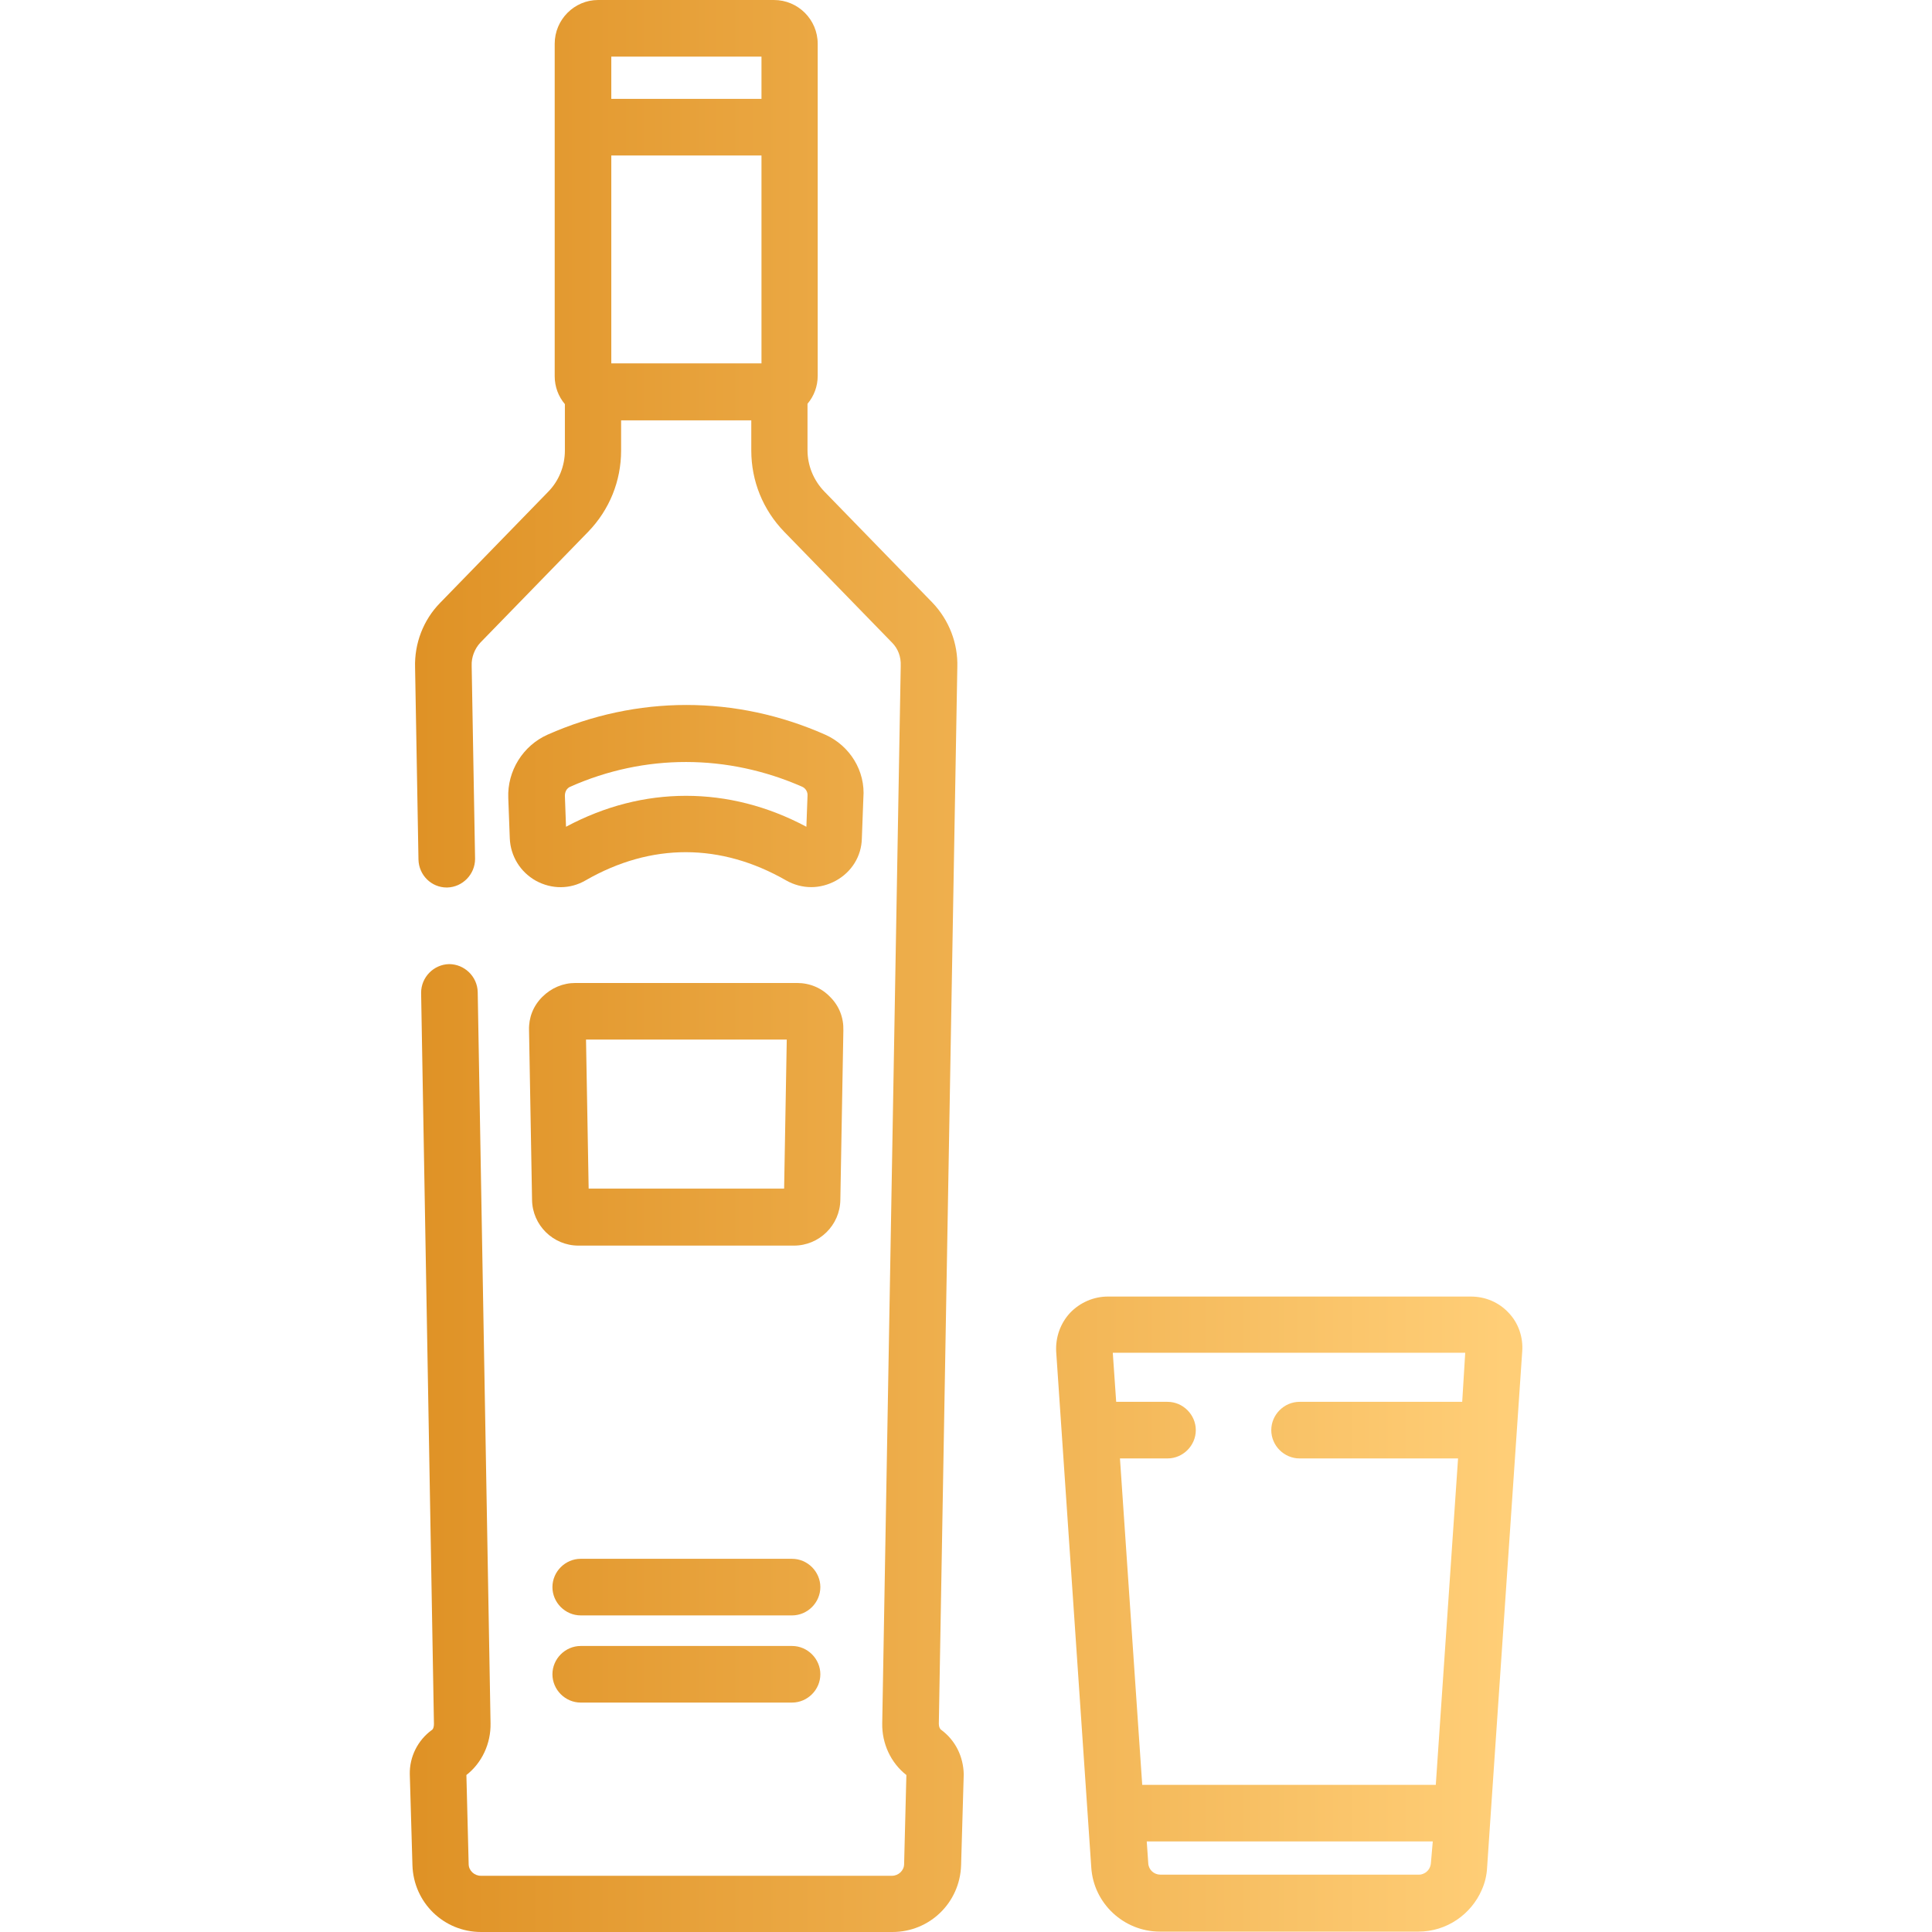
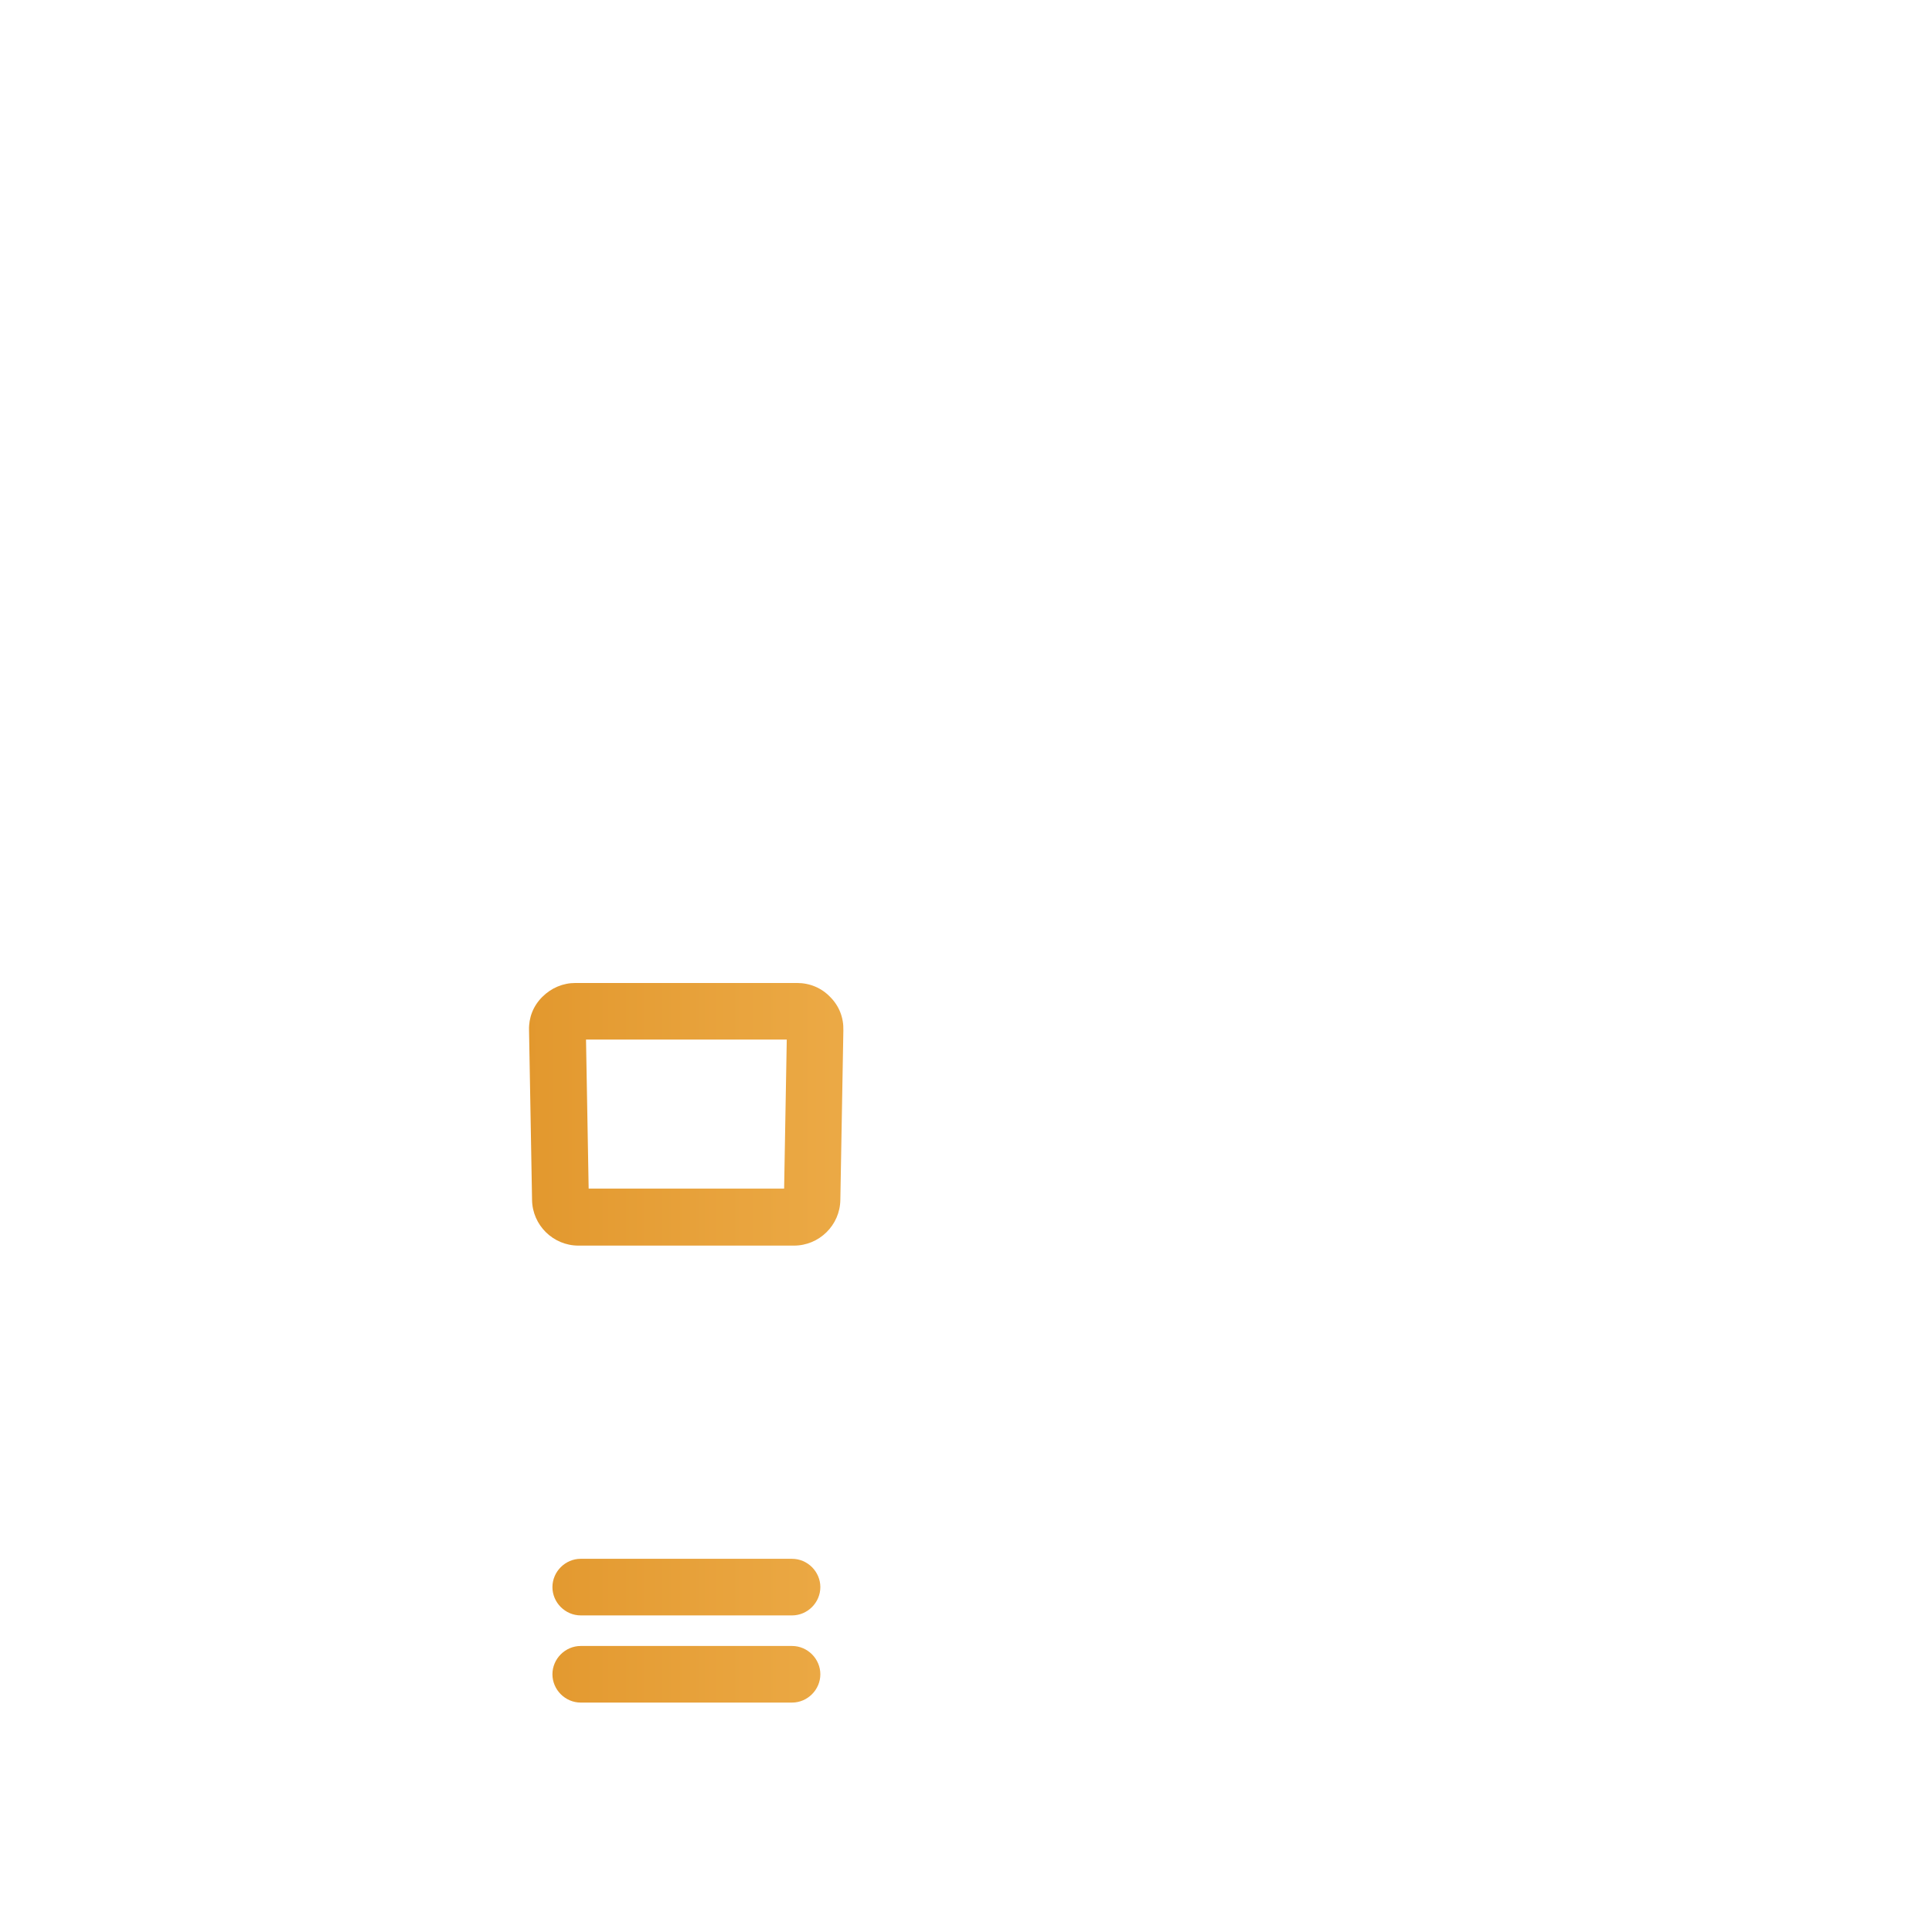
<svg xmlns="http://www.w3.org/2000/svg" version="1.1" id="Capa_1" x="0px" y="0px" viewBox="0 0 512 512" style="enable-background:new 0 0 512 512;" xml:space="preserve">
  <style type="text/css">
	.st0{fill:url(#SVGID_1_);}
	.st1{fill:url(#SVGID_00000144338386539928354740000017865797552806818212_);}
	.st2{fill:url(#SVGID_00000060006057955106200770000009511824173607776156_);}
	.st3{fill:url(#SVGID_00000010272749786463728390000002511876501789770923_);}
	.st4{fill:url(#SVGID_00000057114043778536726040000012222843297713580192_);}
	.st5{fill:url(#SVGID_00000004524178549078424010000010051950878571110079_);}
</style>
  <g>
    <g>
      <g>
        <linearGradient id="SVGID_1_" gradientUnits="userSpaceOnUse" x1="101" y1="420.553" x2="399.002" y2="420.553">
          <stop offset="0" style="stop-color:#DE9023" />
          <stop offset="1" style="stop-color:#FFCE77" />
        </linearGradient>
        <path class="st0" d="M209.9,413.1h-56c-4.1,0-7.5,3.4-7.5,7.5s3.4,7.5,7.5,7.5h56c4.1,0,7.5-3.4,7.5-7.5S214,413.1,209.9,413.1z" />
      </g>
    </g>
    <g>
      <g>
        <linearGradient id="SVGID_00000098909889638131869510000012980969330402159285_" gradientUnits="userSpaceOnUse" x1="101" y1="443.723" x2="399.002" y2="443.723">
          <stop offset="0" style="stop-color:#DE9023" />
          <stop offset="1" style="stop-color:#FFCE77" />
        </linearGradient>
        <path style="fill:url(#SVGID_00000098909889638131869510000012980969330402159285_);" d="M209.9,436.2h-56     c-4.1,0-7.5,3.4-7.5,7.5c0,4.1,3.4,7.5,7.5,7.5h56c4.1,0,7.5-3.4,7.5-7.5S214,436.2,209.9,436.2z" />
      </g>
    </g>
    <g>
      <g>
        <linearGradient id="SVGID_00000021103068041600205320000006403469827355043202_" gradientUnits="userSpaceOnUse" x1="101" y1="210.949" x2="399.002" y2="210.949">
          <stop offset="0" style="stop-color:#DE9023" />
          <stop offset="1" style="stop-color:#FFCE77" />
        </linearGradient>
-         <path style="fill:url(#SVGID_00000021103068041600205320000006403469827355043202_);" d="M218.7,194.7     c-23.7-10.5-49.9-10.5-73.6,0c-6.5,2.9-10.7,9.6-10.4,16.8l0.4,10.7c0.2,4.7,2.8,8.9,6.9,11.2c4.2,2.3,9.1,2.3,13.2-0.1     c17.4-10,35.8-9.9,53.1,0c2.1,1.2,4.4,1.8,6.7,1.8c2.2,0,4.5-0.6,6.5-1.7c4.2-2.3,6.8-6.5,6.9-11.2l0.4-10.7     C229.4,204.3,225.2,197.6,218.7,194.7z M213.7,219.1c-10.3-5.5-21.1-8.2-31.9-8.2c-10.8,0-21.5,2.7-31.8,8.2l-0.3-8.2     c0-1.1,0.5-2,1.4-2.4c19.8-8.8,41.7-8.7,61.5,0c0.9,0.4,1.5,1.4,1.4,2.4L213.7,219.1z" />
      </g>
    </g>
    <g>
      <g>
        <linearGradient id="SVGID_00000062904780417618725050000011136200373510156195_" gradientUnits="userSpaceOnUse" x1="101" y1="295.295" x2="399.002" y2="295.295">
          <stop offset="0" style="stop-color:#DE9023" />
          <stop offset="1" style="stop-color:#FFCE77" />
        </linearGradient>
        <path style="fill:url(#SVGID_00000062904780417618725050000011136200373510156195_);" d="M220,264.2c-2.3-2.4-5.4-3.7-8.8-3.7     h-58.7c-3.3,0-6.4,1.3-8.8,3.7s-3.6,5.5-3.5,8.8L141,318c0.1,6.7,5.6,12.1,12.3,12.1h57.1c6.7,0,12.2-5.4,12.3-12.1l0.8-44.9     C223.6,269.7,222.4,266.6,220,264.2z M207.8,315H156l-0.7-39.5h53.2L207.8,315z" />
      </g>
    </g>
    <g>
      <g>
        <linearGradient id="SVGID_00000080893543280242795530000003065598500914338989_" gradientUnits="userSpaceOnUse" x1="101" y1="256" x2="399.002" y2="256">
          <stop offset="0" style="stop-color:#DE9023" />
          <stop offset="1" style="stop-color:#FFCE77" />
        </linearGradient>
-         <path style="fill:url(#SVGID_00000080893543280242795530000003065598500914338989_);" d="M249.4,458.4c-0.4-0.3-0.6-0.9-0.6-1.6     l4.9-280c0.2-6.3-2.2-12.5-6.6-17.1l-28.6-29.4c-2.9-3-4.5-6.9-4.5-11v-12.3c1.7-2,2.7-4.6,2.7-7.4V11.6     c0-6.4-5.2-11.6-11.6-11.6h-46.6C152.2,0,147,5.2,147,11.6v88.1c0,2.8,1,5.4,2.7,7.4v12.3c0,4.1-1.6,8.1-4.5,11l-28.6,29.4     c-4.4,4.5-6.8,10.7-6.6,17.1l0.9,50.9c0.1,4.1,3.4,7.4,7.5,7.4c0,0,0.1,0,0.1,0c4.1-0.1,7.4-3.5,7.4-7.6l-0.9-51     c0-0.1,0-0.1,0-0.2c-0.1-2.2,0.8-4.5,2.3-6.1l28.6-29.4c5.6-5.8,8.7-13.4,8.7-21.5v-8h34.5v8c0,8.1,3.1,15.7,8.7,21.5l28.6,29.4     c1.6,1.6,2.4,3.8,2.3,6.1c0,0.1,0,0.1,0,0.2l-4.9,280.1c-0.1,5.4,2.3,10.5,6.4,13.7l-0.6,23.6c0,1.7-1.5,3.1-3.2,3.1h-109     c-1.7,0-3.2-1.4-3.2-3.1l-0.6-23.6c4.1-3.2,6.5-8.3,6.4-13.7l-3.4-193.8c-0.1-4.1-3.5-7.4-7.6-7.4c-4.1,0.1-7.4,3.5-7.4,7.6     l3.4,193.8c0,0.7-0.2,1.4-0.6,1.6c-3.7,2.7-5.9,7.1-5.8,11.7l0.7,24.1c0.3,9.9,8.3,17.7,18.2,17.7h109c9.9,0,17.9-7.8,18.2-17.7     l0.7-24.1C255.3,465.5,253.2,461.2,249.4,458.4z M201.8,96.3H162V41.2h39.8V96.3z M201.8,26.2H162V15h39.8V26.2z" />
      </g>
    </g>
    <g>
      <g>
        <linearGradient id="SVGID_00000089564507834285427340000004880359307170010791_" gradientUnits="userSpaceOnUse" x1="101" y1="427.711" x2="399.002" y2="427.711">
          <stop offset="0" style="stop-color:#DE9023" />
          <stop offset="1" style="stop-color:#FFCE77" />
        </linearGradient>
-         <path style="fill:url(#SVGID_00000089564507834285427340000004880359307170010791_);" d="M399.8,347.9c-2.6-2.8-6.2-4.3-10-4.3     h-96.2c-3.8,0-7.4,1.6-10,4.3c-2.6,2.8-3.9,6.5-3.7,10.3l9.3,136.7c0.6,9.5,8.6,17,18.2,17h68.5c7.5,0,14-4.6,16.8-11.1     c0.8-1.8,1.3-3.8,1.4-5.9l1-14.8c0,0,0,0,0,0l8.3-121.9C403.7,354.4,402.4,350.6,399.8,347.9z M379.2,493.8     c-0.1,1.1-0.7,2-1.5,2.5c-0.3,0.2-0.6,0.3-0.9,0.4c-0.3,0.1-0.5,0.1-0.8,0.1h-68.5c-1.7,0-3.1-1.3-3.2-3l-0.4-5.8h75.8     L379.2,493.8z M387.5,371.5h-43.1c-4.1,0-7.5,3.4-7.5,7.5c0,4.1,3.4,7.5,7.5,7.5h42l-5.9,86.5h-77.8l-5.9-86.5h12.6     c4.1,0,7.5-3.4,7.5-7.5c0-4.1-3.4-7.5-7.5-7.5h-13.6l-0.9-13h93.4L387.5,371.5z" />
      </g>
    </g>
  </g>
</svg>